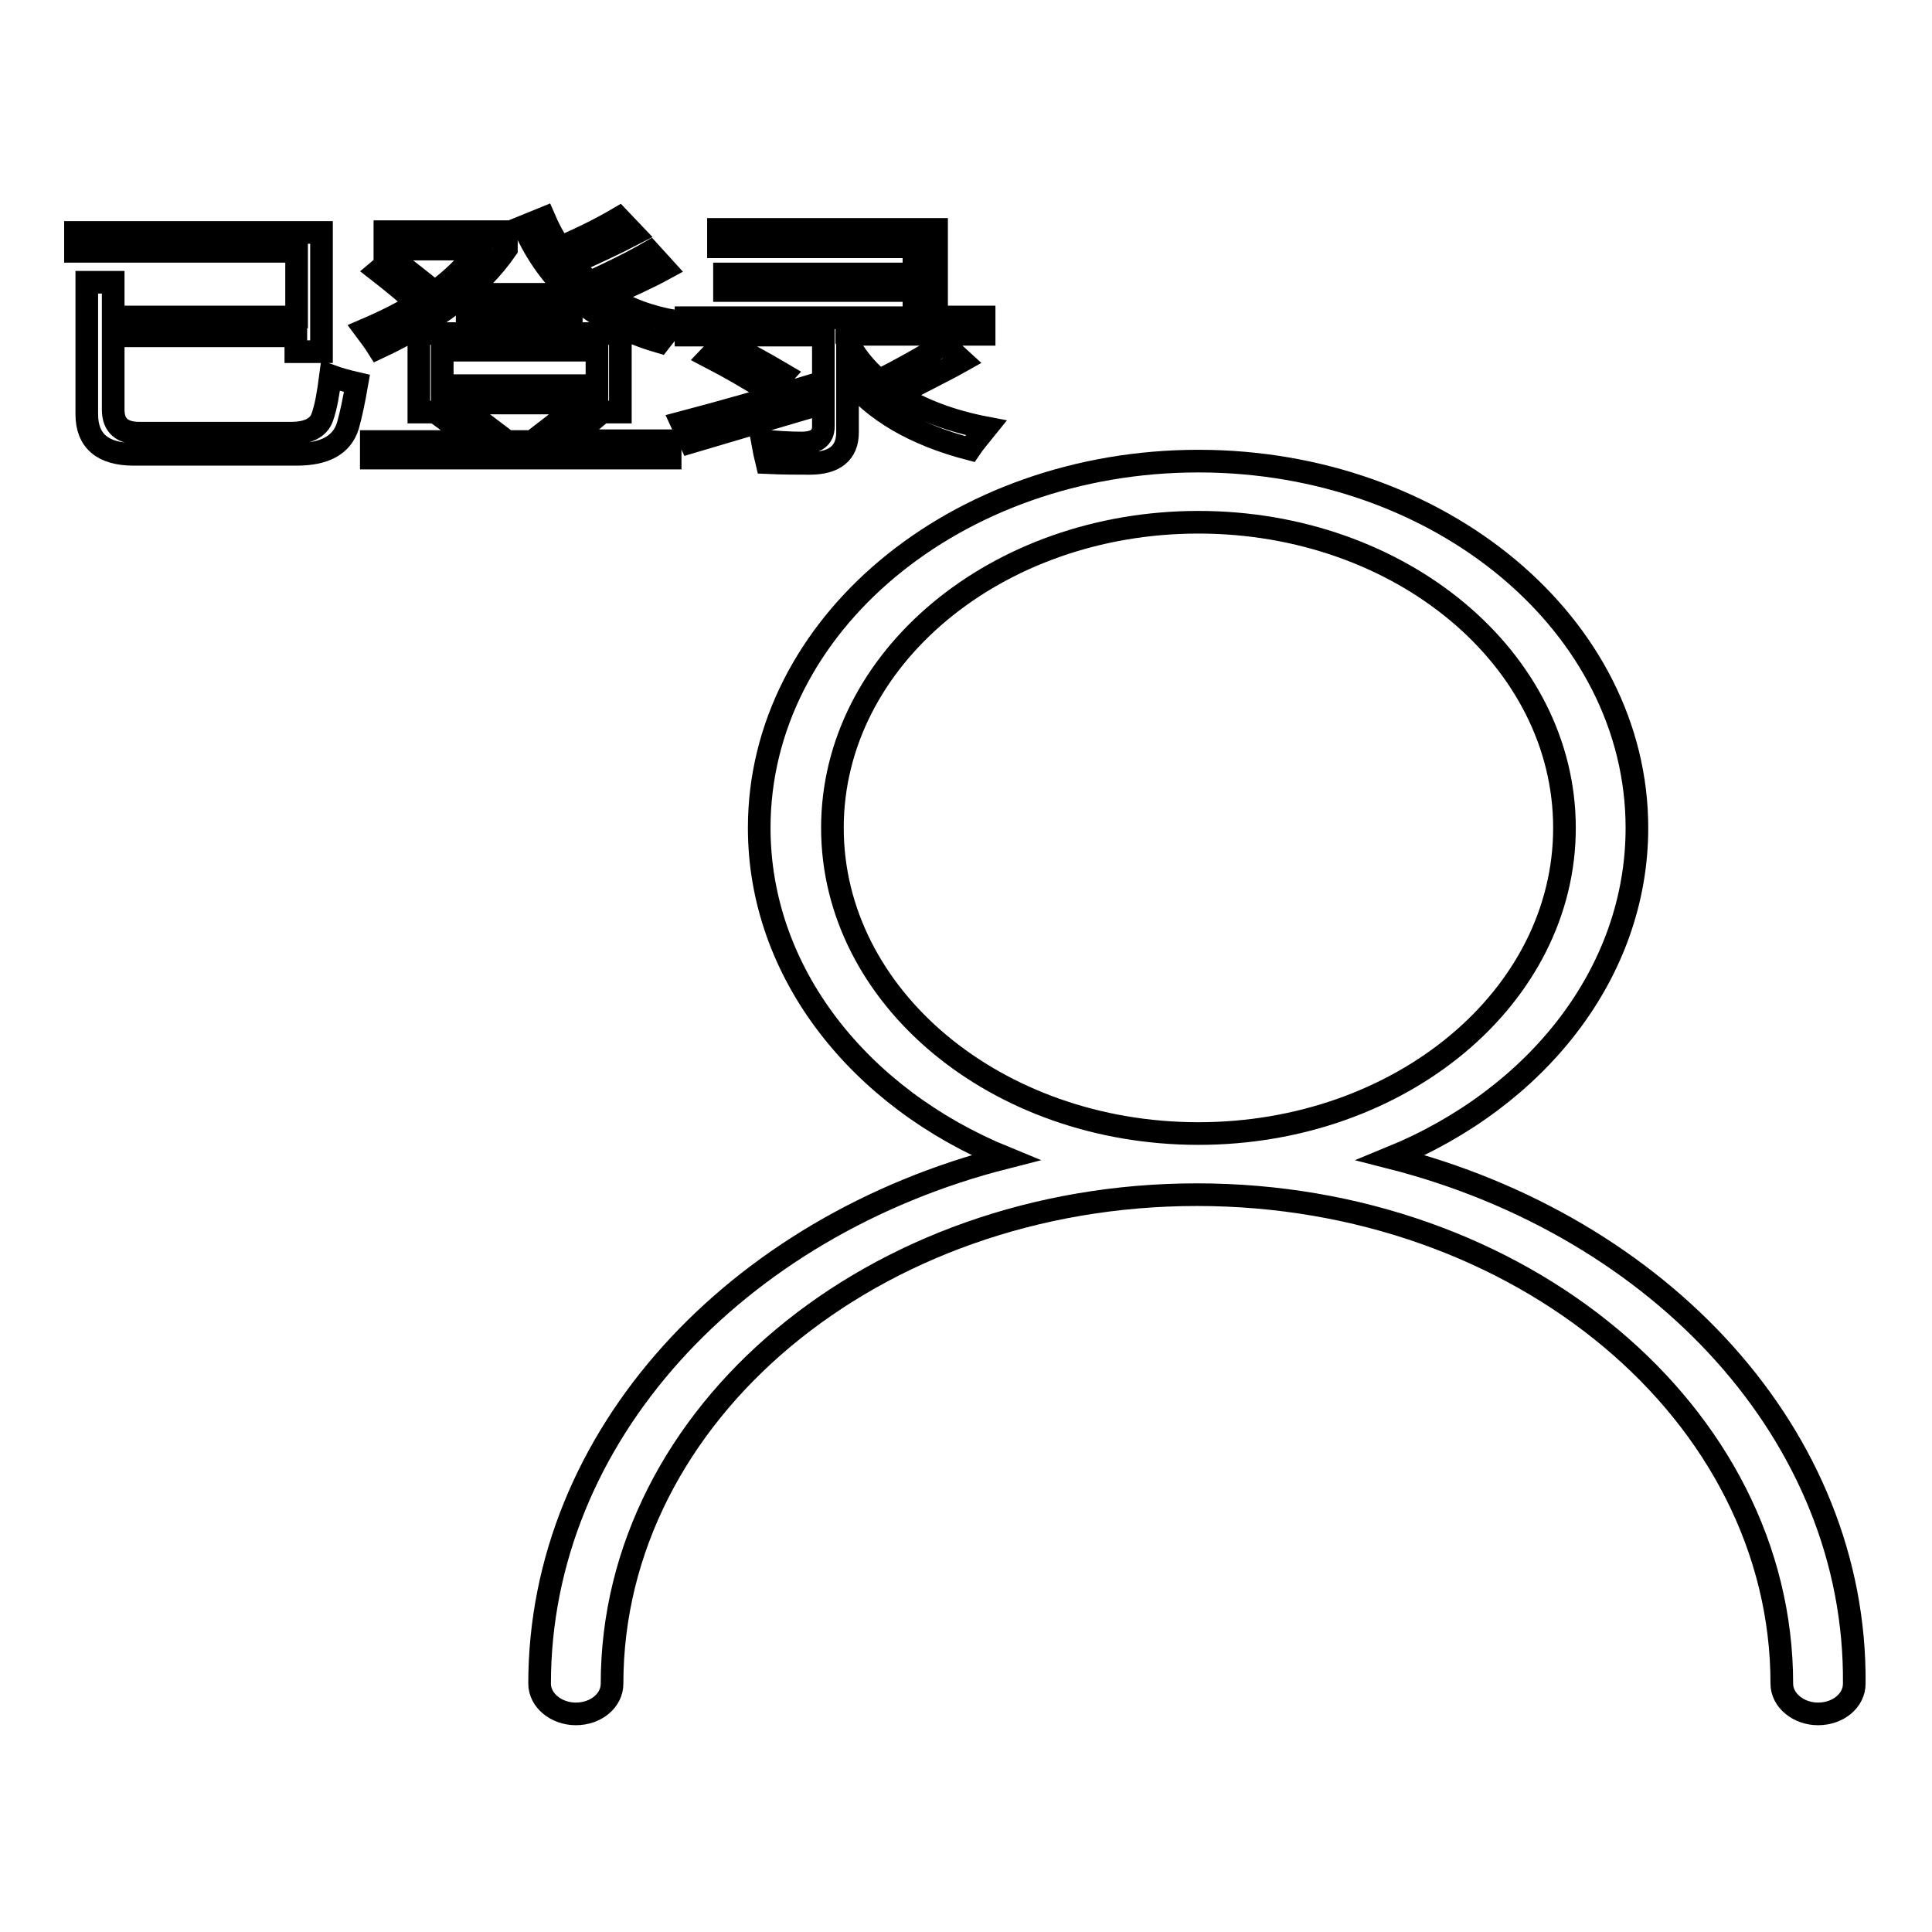
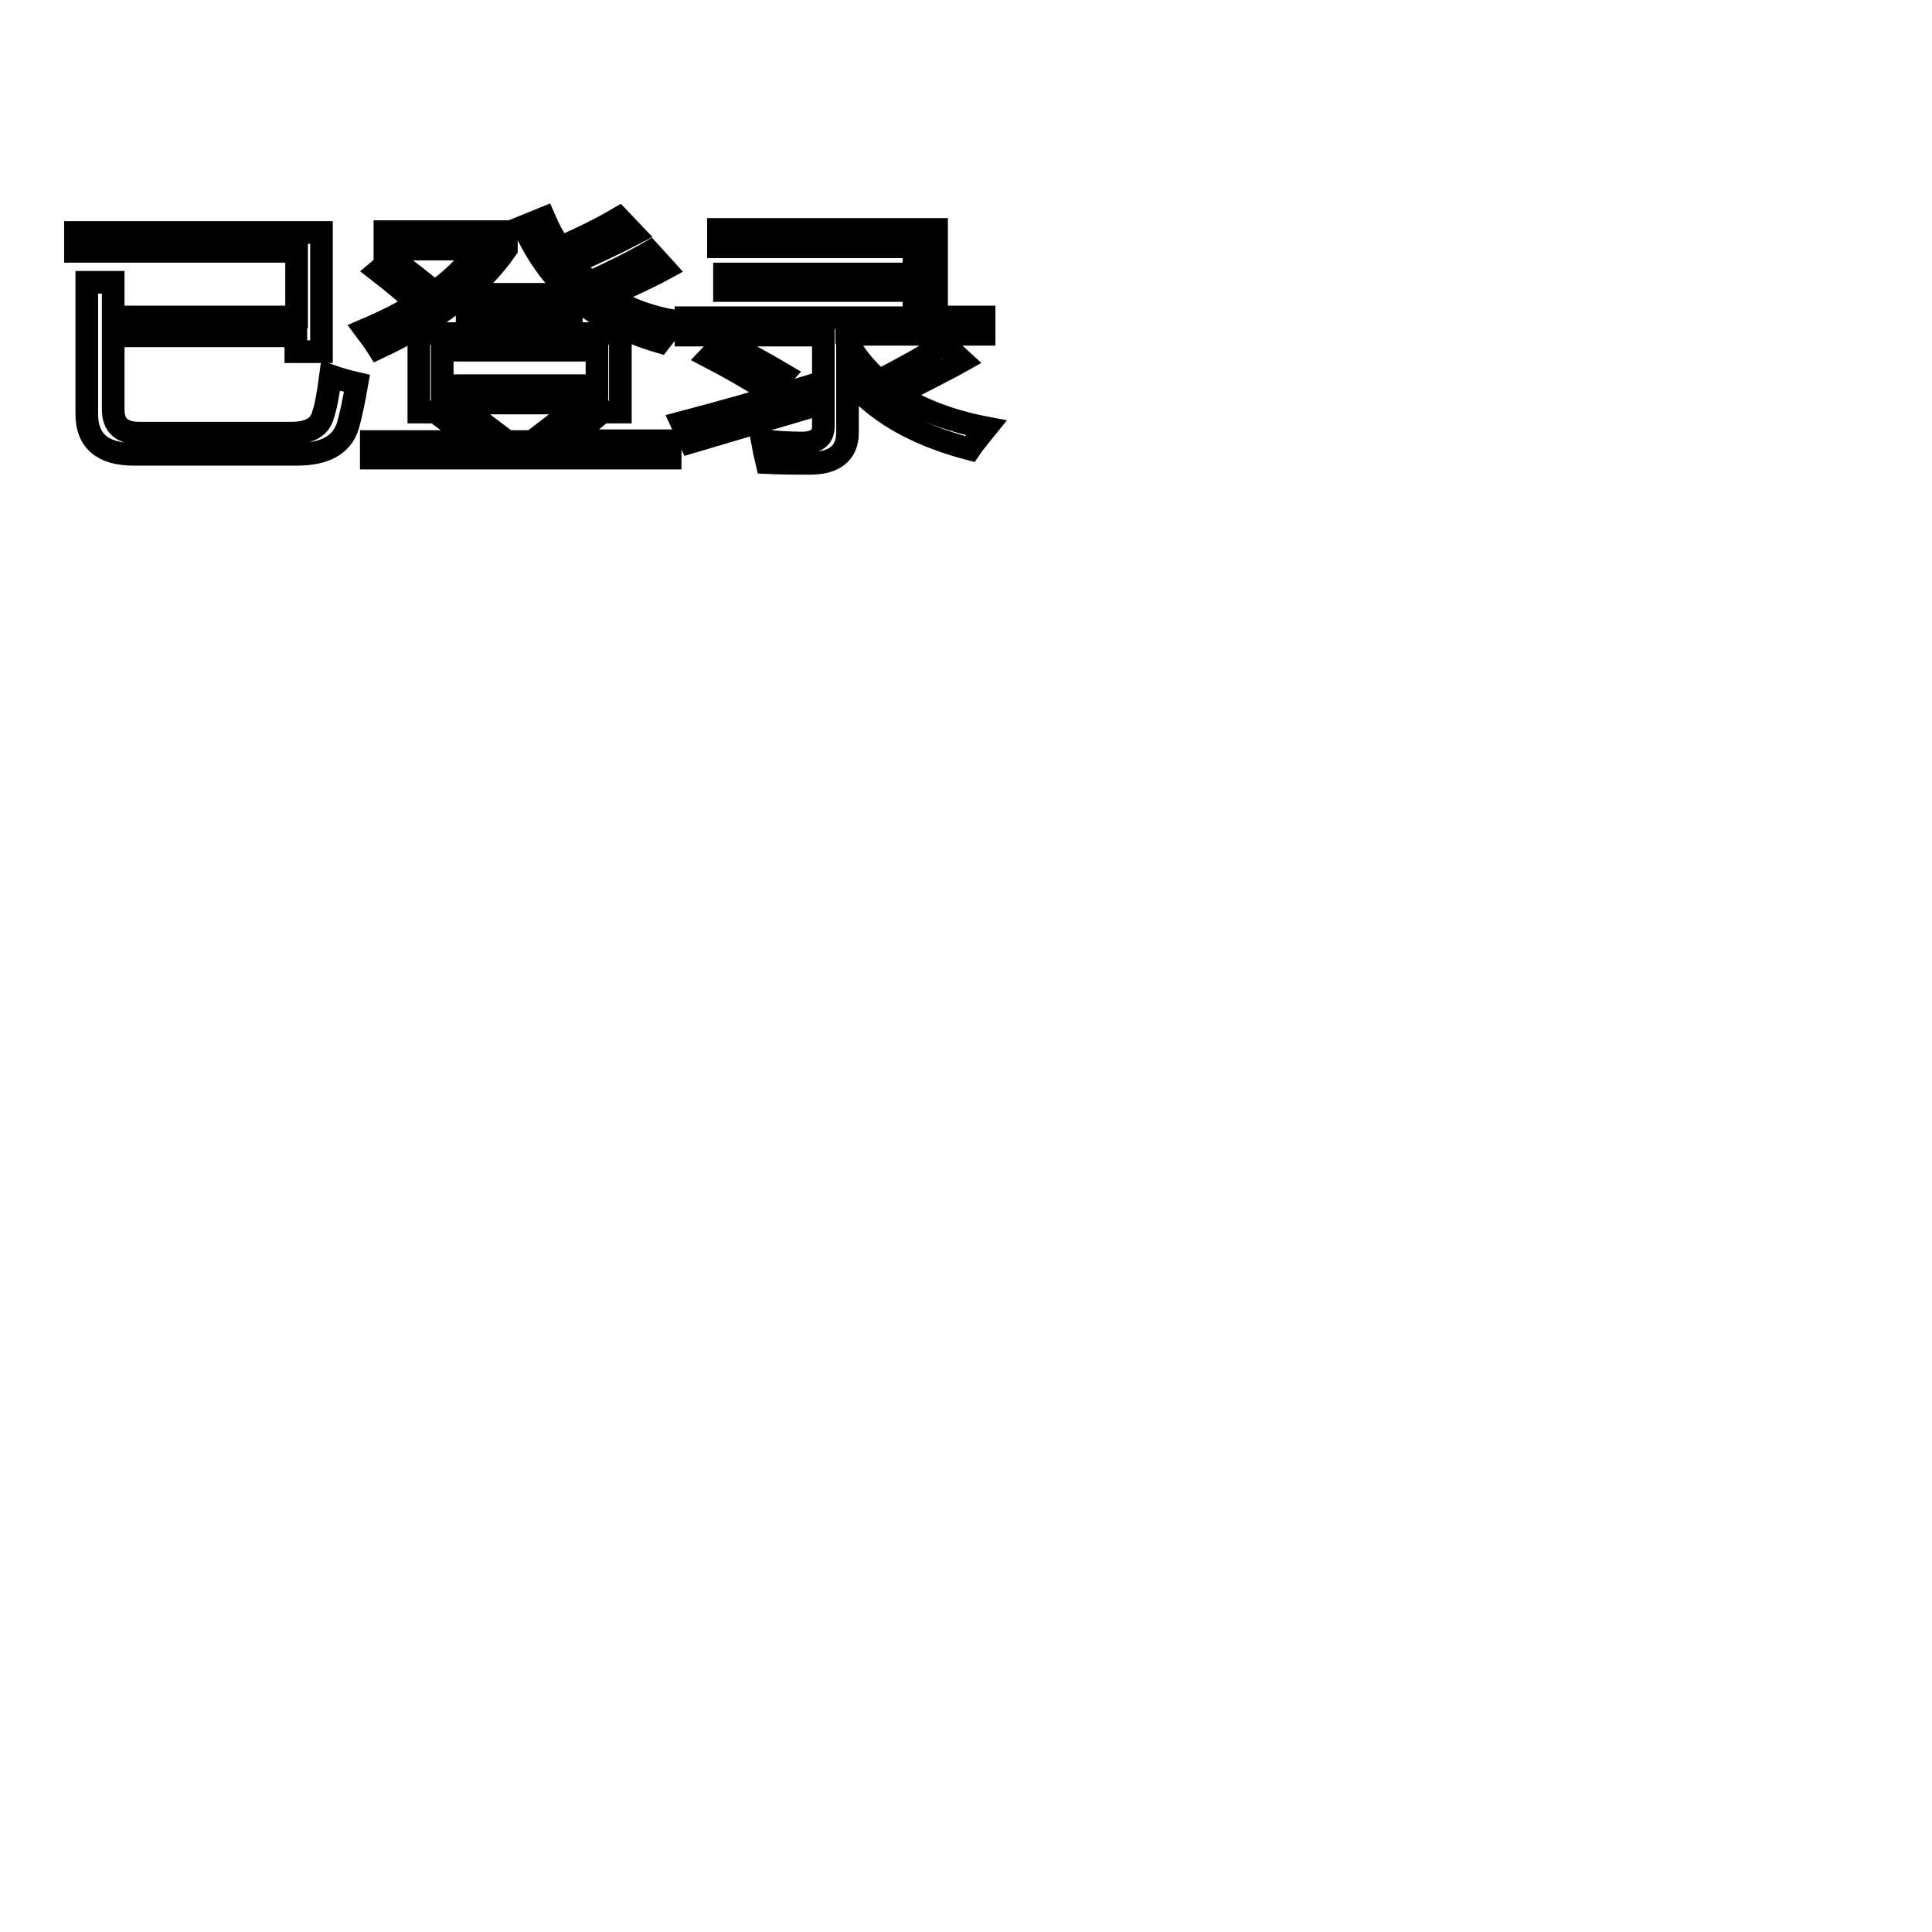
<svg xmlns="http://www.w3.org/2000/svg" version="1.1" x="0px" y="0px" viewBox="0 0 256 256" enable-background="new 0 0 256 256" xml:space="preserve">
  <g>
    <g>
-       <path stroke-width="3" fill-opacity="0" stroke="#000000" d="M184.3,153.4c19.3-7.9,32.6-24.5,32.6-43.7c0-26.8-26-48.6-58.1-48.6c-32.1,0-58.2,21.7-58.2,48.6c0,19.2,13.3,35.8,32.6,43.7c-35.7,9.1-61.7,36.9-61.7,69.7c0,2.2,2.2,4,4.8,4c2.7,0,4.8-1.8,4.8-4c0-35.8,34.7-64.8,77.5-64.8c42.8,0,77.5,29,77.5,64.8c0,2.2,2.2,4,4.8,4c2.7,0,4.8-1.8,4.8-4C246,190.3,220,162.5,184.3,153.4L184.3,153.4z M110.3,109.7c0-22.4,21.7-40.5,48.5-40.5s48.5,18.1,48.5,40.5c0,22.4-21.7,40.5-48.5,40.5S110.3,132.1,110.3,109.7L110.3,109.7z" />
      <path stroke-width="3" fill-opacity="0" stroke="#000000" d="M11.5,37.4H15V42h24.3v-8.7H10v-2.5h32.6v15.8h-3.4v-2.1H15v9.8c0,2.1,1.2,3.1,3.5,3.1h20c2.3,0,3.7-0.7,4.2-2.1c0.5-1.4,0.8-3.2,1.1-5.5c1.1,0.4,2.2,0.7,3.5,1c-0.4,2.3-0.8,4.2-1.2,5.6c-0.8,2.6-3.1,3.8-6.8,3.8H17.7c-4.1,0-6.2-1.8-6.2-5.3V37.4z" />
      <path stroke-width="3" fill-opacity="0" stroke="#000000" d="M51,33v-2.3h16.1v2.3c-3.6,5.2-9.3,9.5-17,13.1c-0.5-0.8-1.1-1.6-1.7-2.4c2.8-1.2,5.1-2.4,6.9-3.5c-1.7-1.5-3.4-2.9-5.2-4.3l1.9-1.6c2,1.5,3.9,3,5.6,4.4c2.2-1.6,4.2-3.5,5.8-5.7H51z M49.2,58.5h13.6c-1-0.8-2.4-1.9-4.3-3.3l2-1.6c1.6,1.1,3.3,2.3,5,3.6l-1.7,1.3h9.7l-1.4-1.2c1.7-1.3,3.3-2.6,4.6-3.9l2.5,1.7c-1.3,1.1-2.7,2.2-4.3,3.3h13.9v2.3H49.2V58.5z M55.5,44.2h26.7v10.4h-3.1v-1.2H58.6v1.2h-3.1L55.5,44.2L55.5,44.2z M79.1,46.4H58.6v4.7h20.5V46.4z M61.9,39h13.8v2.2H61.9V39z M72.1,28.9c0.6,1.4,1.3,2.7,2.1,3.9c3-1.3,5.6-2.6,7.8-3.9l2,2.1c-2.5,1.3-5.3,2.6-8.2,3.9c0.7,0.9,1.5,1.7,2.4,2.5c2.8-1.3,5.5-2.6,7.9-4l2,2.2c-2.2,1.2-4.8,2.4-7.6,3.6c2.6,1.7,5.6,2.8,9.1,3.4c-0.8,0.9-1.5,1.8-2.2,2.7c-8.6-2.5-14.6-7.6-18-15.3L72.1,28.9z" />
      <path stroke-width="3" fill-opacity="0" stroke="#000000" d="M90.3,56c5.3-1.4,11-3,17.2-4.9c0.2,1,0.4,1.9,0.6,2.6c-5.4,1.6-10.9,3.2-16.6,4.9L90.3,56z M125.1,45.6l2.4,2.2c-2.3,1.3-5.2,2.7-8.6,4.5c3.2,2,7.1,3.5,11.8,4.4c-0.8,1-1.6,1.9-2.2,2.8c-7.3-1.9-12.8-5.1-16.2-9.5v7.3c0,2.7-1.7,4.1-5,4.1c-1.6,0-3.5,0-5.7-0.1c-0.2-0.8-0.4-1.8-0.6-2.9c2,0.2,3.7,0.3,5.2,0.3c1.9,0,2.9-0.7,2.9-2.2V44.4H90.9v-2.3h30.2v-3.6H96v-2.2h25.1v-3.6H95.2v-2.3h28.9v11.6h6.3v2.3h-18.2v0.8c1.1,2,2.5,3.8,4.3,5.3C119.7,48.8,122.5,47.2,125.1,45.6z M95.9,45.3c2.6,1.3,5.2,2.7,7.9,4.3l-2,2.2c-2.5-1.6-5.1-3.1-7.8-4.5L95.9,45.3z" />
    </g>
  </g>
</svg>